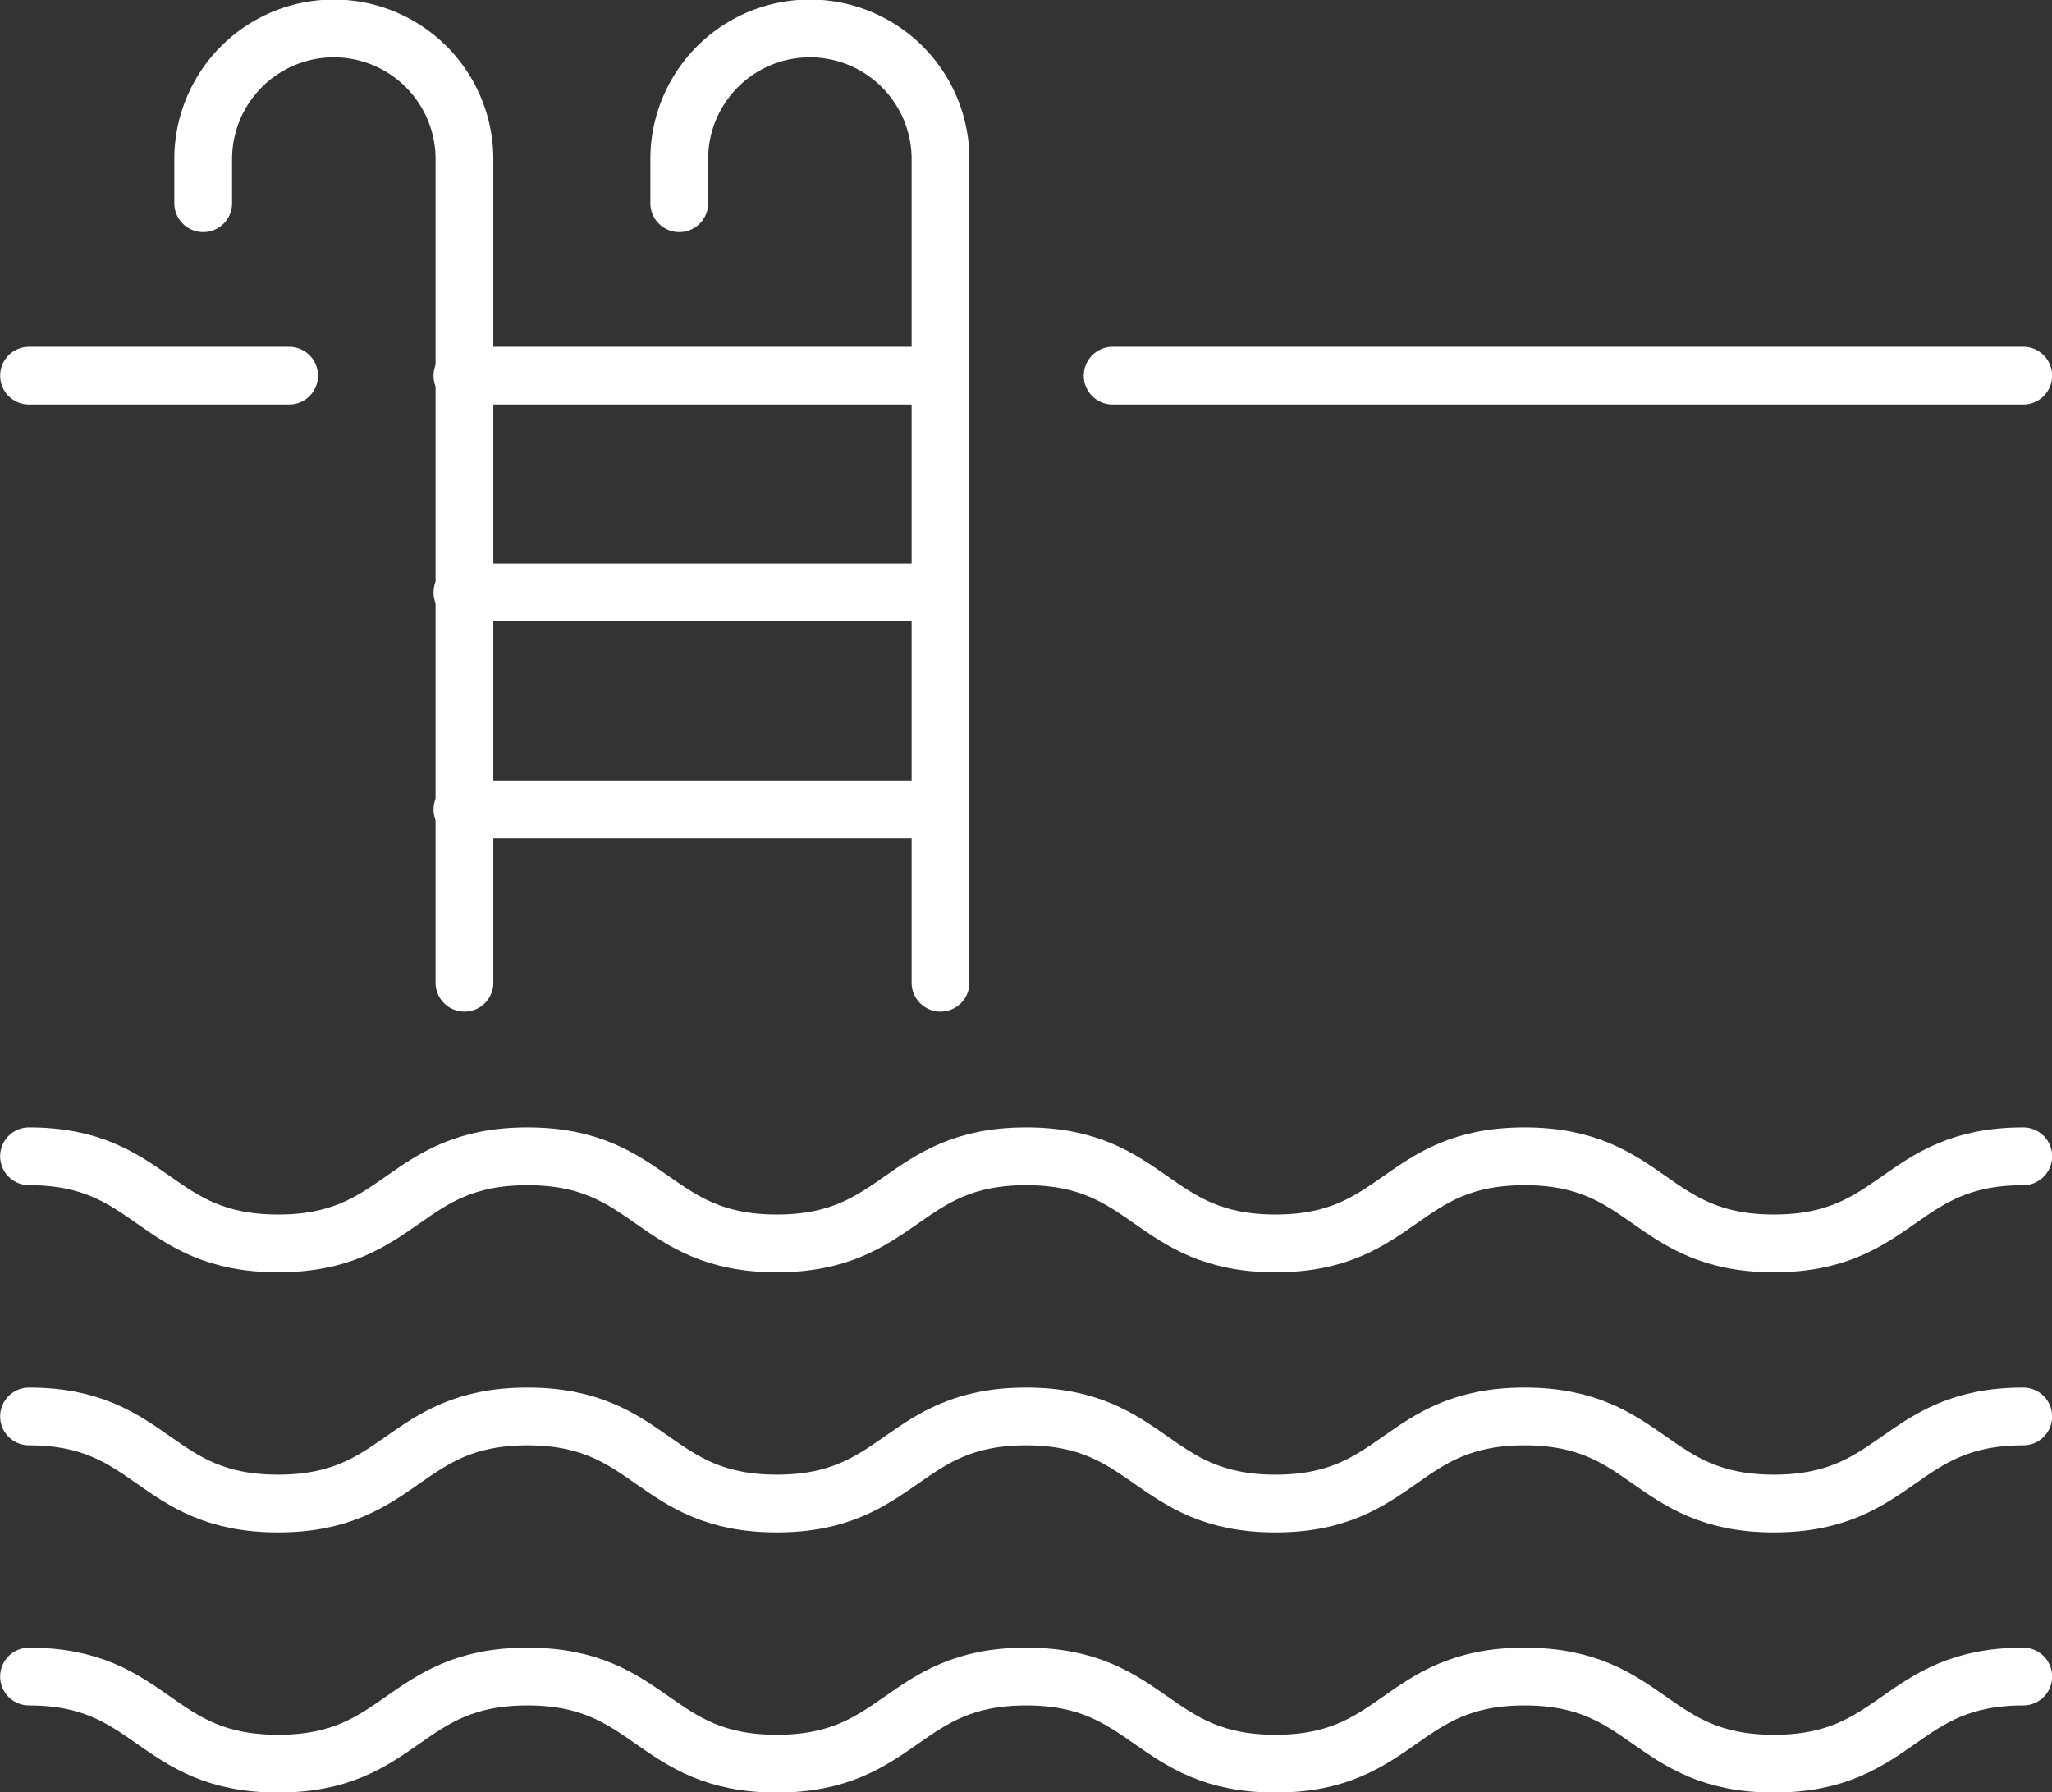
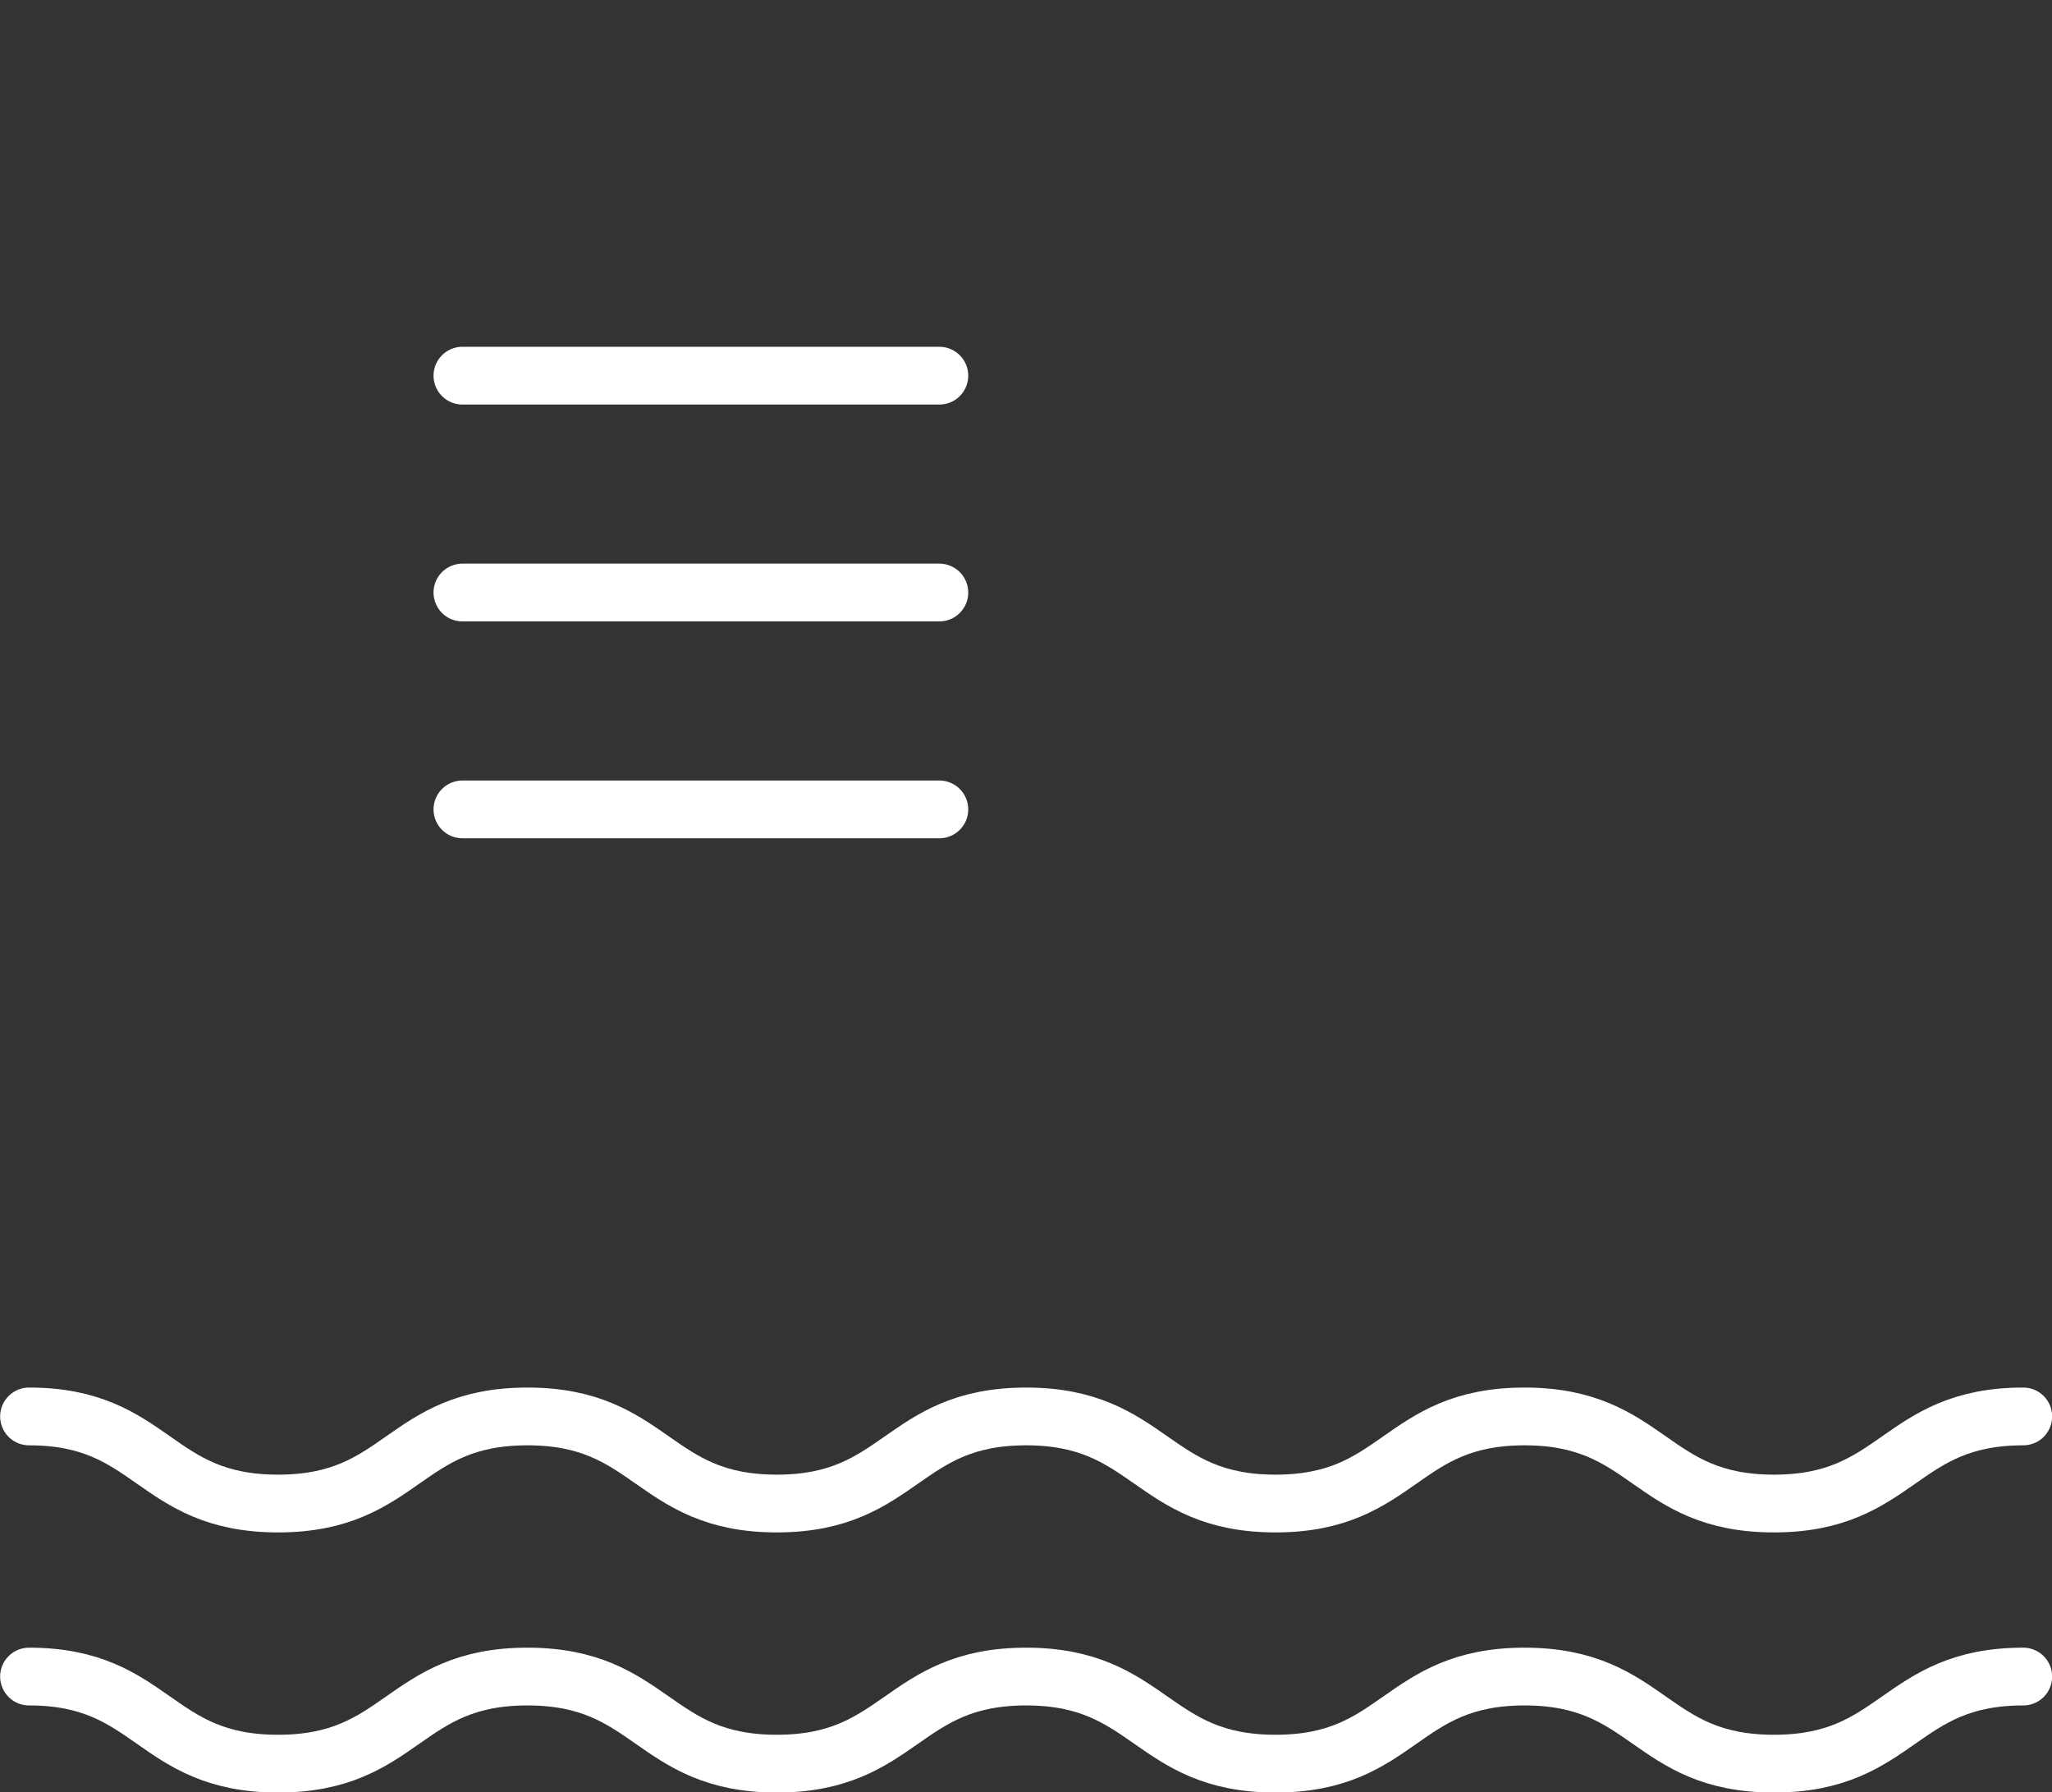
<svg xmlns="http://www.w3.org/2000/svg" viewBox="0 0 70.69 61.73">
  <rect x="0" y="0" width="70.69" height="61.73" fill="#333333" stroke="none" />
  <defs>
    <style>.cls-1{fill:none;stroke:#fff;stroke-linecap:round;stroke-linejoin:round;stroke-width:1.99px;}</style>
  </defs>
  <g id="Layer_2" data-name="Layer 2">
    <g id="Layer_1-2" data-name="Layer 1">
      <path class="cls-1" d="M69.7,48.79c-4.29,0-4.29,3-8.59,3s-4.29-3-8.59-3-4.29,3-8.58,3-4.3-3-8.59-3-4.3,3-8.59,3-4.29-3-8.59-3-4.29,3-8.59,3-4.29-3-8.58-3" />
-       <path class="cls-1" d="M69.7,39.83c-4.29,0-4.29,3-8.59,3s-4.29-3-8.59-3-4.29,3-8.58,3-4.3-3-8.59-3-4.3,3-8.59,3-4.29-3-8.59-3-4.29,3-8.59,3-4.29-3-8.58-3" />
      <path class="cls-1" d="M69.7,57.75c-4.29,0-4.29,3-8.59,3s-4.29-3-8.59-3-4.29,3-8.58,3-4.3-3-8.59-3-4.3,3-8.59,3-4.29-3-8.59-3-4.29,3-8.59,3-4.29-3-8.58-3" />
      <line class="cls-1" x1="15.93" y1="27.88" x2="32.36" y2="27.88" />
      <line class="cls-1" x1="15.93" y1="12.94" x2="32.36" y2="12.94" />
-       <line class="cls-1" x1="38.33" y1="12.94" x2="69.7" y2="12.94" />
-       <path class="cls-1" d="M7,7V5.48a4.48,4.48,0,0,1,9,0V33.85" />
-       <path class="cls-1" d="M23.4,7V5.48a4.48,4.48,0,0,1,9,0V33.85" />
-       <line class="cls-1" x1="1" y1="12.94" x2="9.96" y2="12.94" />
      <line class="cls-1" x1="15.93" y1="20.41" x2="32.36" y2="20.41" />
    </g>
  </g>
</svg>